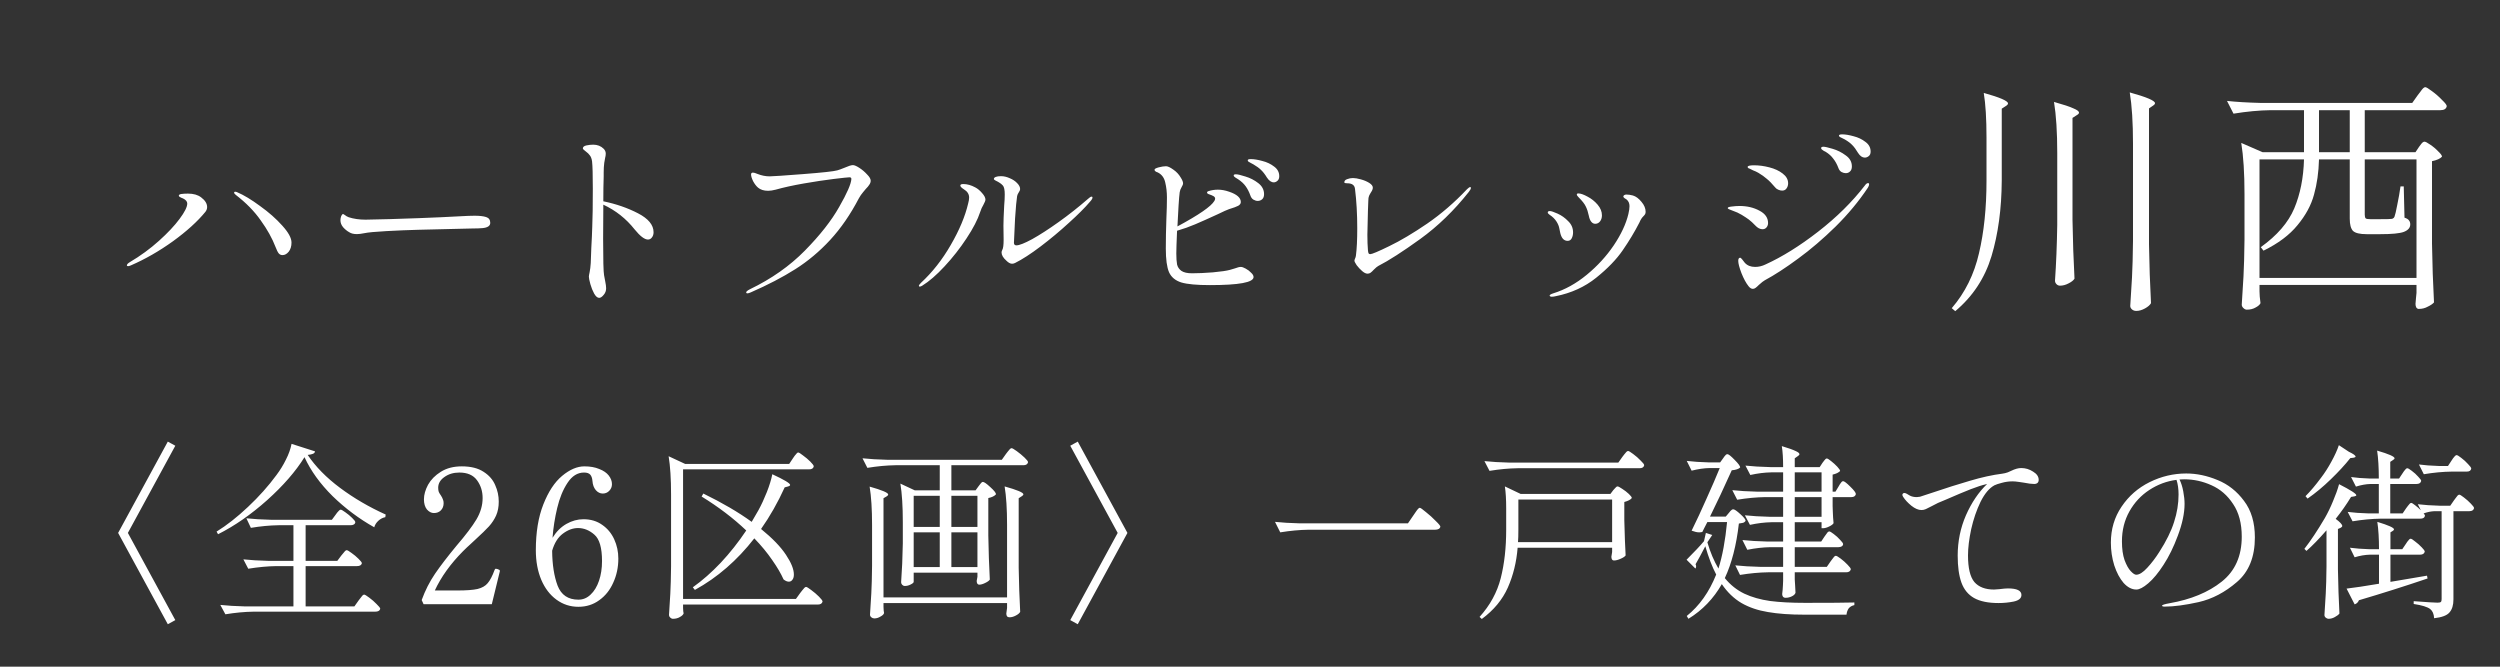
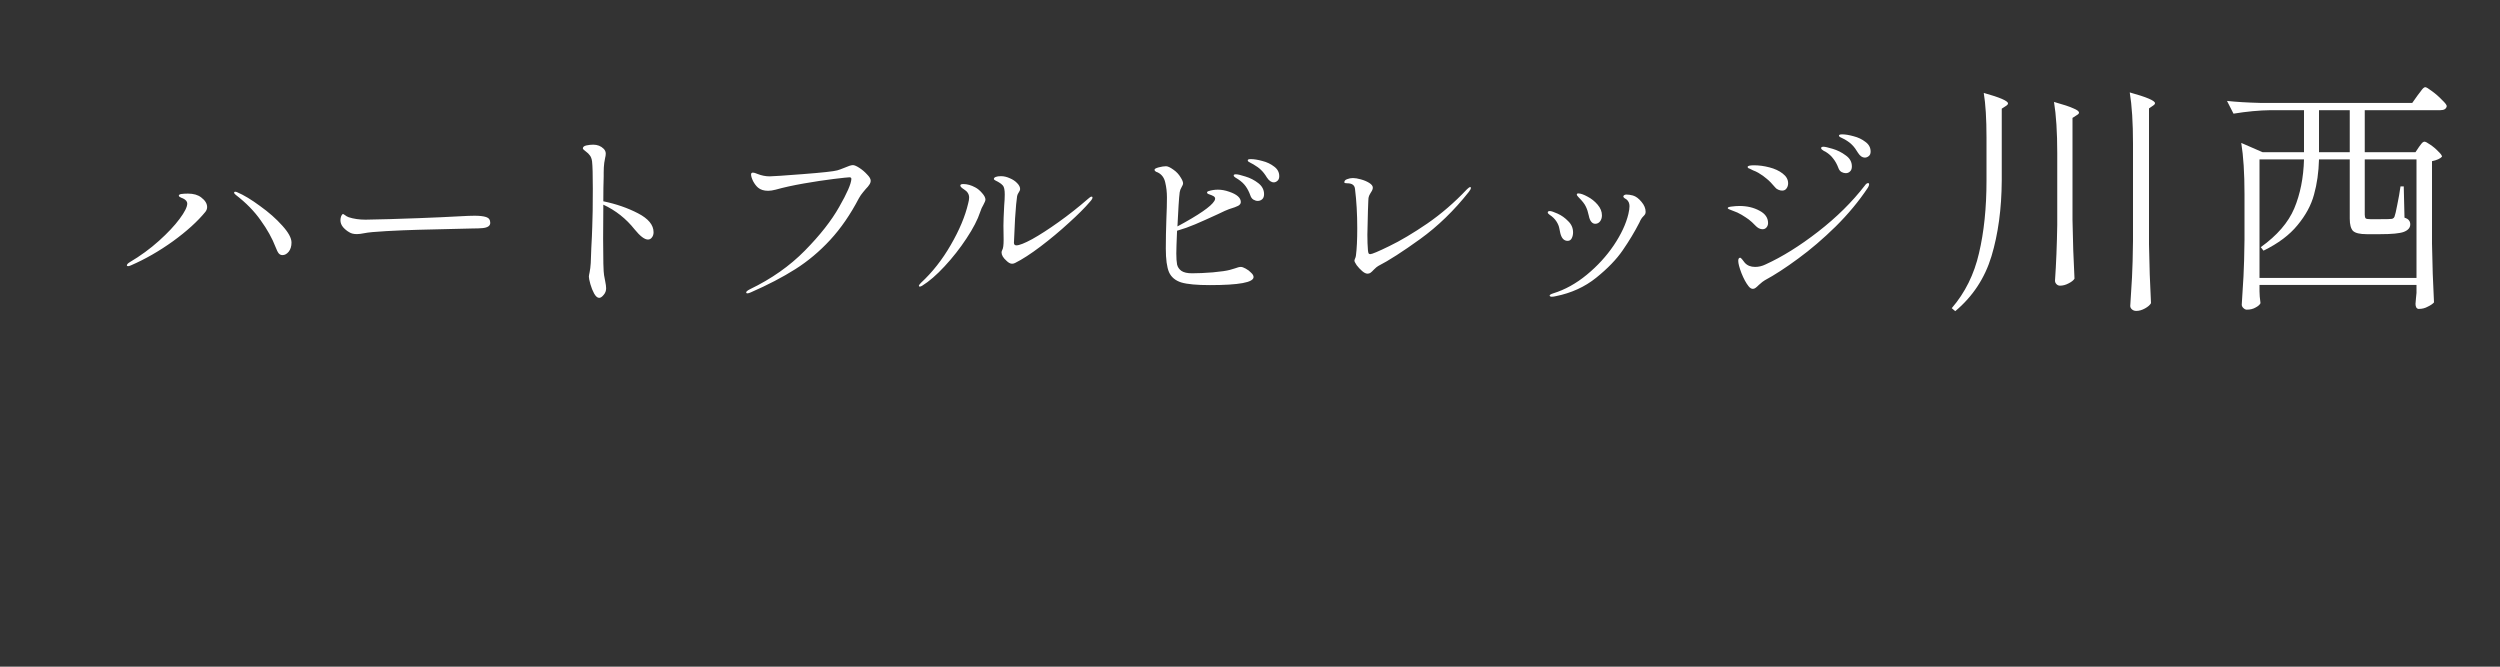
<svg xmlns="http://www.w3.org/2000/svg" width="120" height="32" viewBox="0 0 120 32" fill="none">
  <rect x="0" y="0" width="120" height="32" fill="#333333" stroke="none" />
  <path d="M13.56 12.245C13.488 12.245 13.428 12.218 13.38 12.164C13.332 12.104 13.281 12.002 13.227 11.858C13.065 11.438 12.828 11.012 12.516 10.58C12.21 10.142 11.811 9.734 11.319 9.356C11.265 9.314 11.238 9.278 11.238 9.248C11.238 9.218 11.256 9.203 11.292 9.203C11.322 9.203 11.355 9.212 11.391 9.23C11.703 9.362 12.066 9.581 12.48 9.887C12.9 10.187 13.257 10.502 13.551 10.832C13.845 11.156 13.992 11.426 13.992 11.642C13.992 11.822 13.947 11.969 13.857 12.083C13.767 12.191 13.668 12.245 13.56 12.245ZM6.153 12.776C6.111 12.776 6.09 12.764 6.09 12.74C6.09 12.692 6.135 12.641 6.225 12.587C6.741 12.281 7.209 11.939 7.629 11.561C8.049 11.183 8.379 10.832 8.619 10.508C8.865 10.178 8.988 9.932 8.988 9.77C8.988 9.674 8.922 9.593 8.79 9.527C8.76 9.515 8.73 9.503 8.7 9.491C8.67 9.479 8.643 9.464 8.619 9.446C8.595 9.428 8.583 9.41 8.583 9.392C8.583 9.35 8.625 9.323 8.709 9.311C8.793 9.299 8.898 9.293 9.024 9.293C9.288 9.293 9.498 9.353 9.654 9.473C9.846 9.617 9.942 9.773 9.942 9.941C9.942 10.019 9.915 10.094 9.861 10.166C9.483 10.628 8.964 11.099 8.304 11.579C7.644 12.053 6.969 12.44 6.279 12.74C6.219 12.764 6.177 12.776 6.153 12.776ZM17.133 11.237C16.977 11.237 16.854 11.207 16.764 11.147C16.656 11.087 16.557 11.006 16.467 10.904C16.383 10.802 16.341 10.691 16.341 10.571C16.341 10.505 16.353 10.439 16.377 10.373C16.407 10.307 16.437 10.274 16.467 10.274C16.479 10.274 16.506 10.289 16.548 10.319C16.608 10.367 16.671 10.403 16.737 10.427C16.977 10.505 17.247 10.544 17.547 10.544C17.805 10.538 18.198 10.529 18.726 10.517C19.254 10.499 19.704 10.484 20.076 10.472C20.874 10.442 21.537 10.412 22.065 10.382C22.371 10.364 22.611 10.355 22.785 10.355C23.019 10.355 23.202 10.376 23.334 10.418C23.466 10.46 23.532 10.553 23.532 10.697C23.532 10.841 23.409 10.925 23.163 10.949C23.043 10.961 22.878 10.967 22.668 10.967L20.058 11.03C19.596 11.042 19.092 11.063 18.546 11.093C18.006 11.123 17.655 11.156 17.493 11.192C17.343 11.222 17.223 11.237 17.133 11.237ZM28.959 9.662C29.571 9.788 30.126 9.98 30.624 10.238C31.122 10.496 31.371 10.799 31.371 11.147C31.371 11.249 31.344 11.333 31.29 11.399C31.242 11.465 31.179 11.498 31.101 11.498C30.939 11.498 30.726 11.336 30.462 11.012C30.054 10.496 29.553 10.1 28.959 9.824V9.977L28.95 11.453C28.95 12.467 28.965 13.052 28.995 13.208C29.001 13.25 29.019 13.346 29.049 13.496C29.079 13.64 29.094 13.754 29.094 13.838C29.094 13.958 29.055 14.063 28.977 14.153C28.899 14.249 28.827 14.297 28.761 14.297C28.677 14.297 28.596 14.228 28.518 14.09C28.446 13.958 28.386 13.808 28.338 13.64C28.29 13.466 28.266 13.346 28.266 13.28C28.266 13.244 28.278 13.172 28.302 13.064C28.326 12.95 28.344 12.803 28.356 12.623L28.383 11.894C28.395 11.714 28.404 11.54 28.41 11.372C28.416 11.198 28.422 11.036 28.428 10.886C28.446 10.484 28.455 9.872 28.455 9.05C28.455 8.39 28.443 7.955 28.419 7.745C28.401 7.619 28.365 7.523 28.311 7.457C28.257 7.385 28.203 7.331 28.149 7.295C28.101 7.253 28.068 7.226 28.05 7.214C28.002 7.178 27.978 7.148 27.978 7.124C27.978 7.052 28.035 7.004 28.149 6.98C28.263 6.956 28.371 6.944 28.473 6.944C28.677 6.944 28.845 7.01 28.977 7.142C29.043 7.208 29.076 7.286 29.076 7.376C29.076 7.418 29.073 7.454 29.067 7.484C29.061 7.514 29.055 7.541 29.049 7.565C29.043 7.595 29.028 7.679 29.004 7.817C28.986 7.955 28.977 8.108 28.977 8.276V8.465C28.965 8.801 28.959 9.2 28.959 9.662ZM35.88 14.081C35.838 14.081 35.817 14.066 35.817 14.036C35.817 13.994 35.877 13.943 35.997 13.883C37.029 13.385 37.908 12.767 38.634 12.029C39.36 11.291 39.909 10.592 40.281 9.932C40.659 9.272 40.854 8.825 40.866 8.591C40.866 8.537 40.836 8.51 40.776 8.51C40.71 8.51 40.455 8.537 40.011 8.591C39.573 8.645 39.096 8.717 38.58 8.807C38.064 8.897 37.614 8.996 37.23 9.104C37.092 9.14 36.972 9.158 36.87 9.158C36.666 9.158 36.504 9.107 36.384 9.005C36.3 8.933 36.222 8.831 36.15 8.699C36.084 8.561 36.051 8.453 36.051 8.375C36.051 8.315 36.081 8.285 36.141 8.285C36.189 8.285 36.261 8.306 36.357 8.348C36.555 8.426 36.75 8.465 36.942 8.465C37.08 8.465 37.614 8.429 38.544 8.357C39.474 8.285 40.023 8.225 40.191 8.177C40.275 8.153 40.383 8.114 40.515 8.06C40.719 7.97 40.86 7.925 40.938 7.925C41.01 7.925 41.115 7.97 41.253 8.06C41.391 8.15 41.514 8.255 41.622 8.375C41.736 8.489 41.793 8.588 41.793 8.672C41.793 8.738 41.772 8.801 41.73 8.861C41.694 8.921 41.637 8.99 41.559 9.068C41.547 9.086 41.502 9.14 41.424 9.23C41.352 9.314 41.286 9.41 41.226 9.518C40.818 10.298 40.359 10.964 39.849 11.516C39.339 12.068 38.781 12.536 38.175 12.92C37.569 13.304 36.855 13.676 36.033 14.036C35.961 14.066 35.91 14.081 35.88 14.081ZM48.579 12.659C48.495 12.659 48.405 12.611 48.309 12.515C48.153 12.377 48.075 12.245 48.075 12.119C48.075 12.077 48.087 12.035 48.111 11.993C48.153 11.921 48.174 11.759 48.174 11.507L48.165 10.832C48.165 10.664 48.168 10.535 48.174 10.445L48.201 9.869C48.219 9.659 48.228 9.482 48.228 9.338C48.228 9.116 48.198 8.972 48.138 8.906C48.084 8.846 48.03 8.801 47.976 8.771C47.922 8.735 47.862 8.702 47.796 8.672C47.736 8.642 47.706 8.615 47.706 8.591C47.706 8.549 47.736 8.516 47.796 8.492C47.856 8.468 47.94 8.456 48.048 8.456C48.186 8.456 48.327 8.489 48.471 8.555C48.615 8.615 48.732 8.693 48.822 8.789C48.918 8.885 48.966 8.981 48.966 9.077C48.966 9.119 48.945 9.17 48.903 9.23C48.861 9.29 48.834 9.35 48.822 9.41C48.792 9.584 48.759 9.944 48.723 10.49C48.693 11.036 48.675 11.423 48.669 11.651C48.669 11.735 48.708 11.777 48.786 11.777C48.924 11.777 49.176 11.678 49.542 11.48C49.908 11.276 50.331 11.003 50.811 10.661C51.291 10.319 51.759 9.95 52.215 9.554C52.299 9.476 52.359 9.437 52.395 9.437C52.425 9.437 52.44 9.452 52.44 9.482C52.44 9.53 52.398 9.599 52.314 9.689C52.08 9.965 51.744 10.301 51.306 10.697C50.874 11.093 50.421 11.471 49.947 11.831C49.479 12.185 49.071 12.449 48.723 12.623C48.675 12.647 48.627 12.659 48.579 12.659ZM44.151 13.757C44.121 13.757 44.106 13.745 44.106 13.721C44.106 13.691 44.139 13.643 44.205 13.577C44.751 13.073 45.228 12.467 45.636 11.759C46.05 11.045 46.329 10.379 46.473 9.761C46.503 9.653 46.518 9.56 46.518 9.482C46.518 9.32 46.434 9.188 46.266 9.086C46.152 9.014 46.095 8.954 46.095 8.906C46.095 8.858 46.143 8.834 46.239 8.834C46.425 8.834 46.617 8.888 46.815 8.996C46.929 9.056 47.037 9.146 47.139 9.266C47.247 9.386 47.301 9.491 47.301 9.581C47.301 9.629 47.268 9.713 47.202 9.833C47.142 9.929 47.091 10.043 47.049 10.175C46.929 10.541 46.71 10.964 46.392 11.444C46.08 11.918 45.729 12.365 45.339 12.785C44.955 13.199 44.598 13.508 44.268 13.712C44.22 13.742 44.181 13.757 44.151 13.757ZM60.036 7.637C60.192 7.637 60.378 7.667 60.594 7.727C60.81 7.781 60.999 7.871 61.161 7.997C61.323 8.117 61.404 8.27 61.404 8.456C61.404 8.558 61.374 8.633 61.314 8.681C61.26 8.729 61.203 8.753 61.143 8.753C61.023 8.753 60.912 8.675 60.81 8.519C60.72 8.369 60.627 8.249 60.531 8.159C60.441 8.069 60.318 7.979 60.162 7.889C60.126 7.865 60.081 7.841 60.027 7.817C59.979 7.793 59.943 7.772 59.919 7.754C59.901 7.736 59.892 7.715 59.892 7.691C59.892 7.655 59.94 7.637 60.036 7.637ZM59.559 12.812C59.619 12.812 59.697 12.839 59.793 12.893C59.895 12.947 59.982 13.013 60.054 13.091C60.132 13.163 60.171 13.232 60.171 13.298C60.171 13.556 59.472 13.685 58.074 13.685C57.45 13.685 56.994 13.643 56.706 13.559C56.418 13.469 56.22 13.304 56.112 13.064C56.01 12.824 55.959 12.446 55.959 11.93C55.959 11.474 55.968 11.003 55.986 10.517C56.004 10.103 56.013 9.758 56.013 9.482C56.013 9.224 55.986 8.984 55.932 8.762C55.884 8.534 55.764 8.372 55.572 8.276C55.554 8.27 55.53 8.261 55.5 8.249C55.476 8.231 55.455 8.216 55.437 8.204C55.425 8.186 55.419 8.165 55.419 8.141C55.419 8.105 55.485 8.069 55.617 8.033C55.755 7.997 55.872 7.979 55.968 7.979C56.052 7.979 56.169 8.033 56.319 8.141C56.469 8.243 56.589 8.372 56.679 8.528C56.751 8.642 56.787 8.732 56.787 8.798C56.787 8.846 56.763 8.909 56.715 8.987C56.667 9.065 56.637 9.146 56.625 9.23C56.607 9.362 56.589 9.575 56.571 9.869C56.553 10.157 56.535 10.49 56.517 10.868C57.543 10.316 58.134 9.908 58.29 9.644C58.314 9.602 58.326 9.566 58.326 9.536C58.326 9.488 58.302 9.449 58.254 9.419C58.206 9.389 58.128 9.356 58.02 9.32C57.966 9.302 57.939 9.275 57.939 9.239C57.939 9.209 57.96 9.188 58.002 9.176C58.146 9.128 58.299 9.104 58.461 9.104C58.635 9.104 58.815 9.137 59.001 9.203C59.373 9.329 59.559 9.494 59.559 9.698C59.559 9.77 59.517 9.83 59.433 9.878C59.355 9.92 59.208 9.974 58.992 10.04C58.902 10.07 58.722 10.151 58.452 10.283C58.008 10.487 57.645 10.649 57.363 10.769C57.081 10.889 56.793 10.991 56.499 11.075C56.475 11.627 56.463 11.99 56.463 12.164C56.463 12.386 56.475 12.563 56.499 12.695C56.529 12.821 56.598 12.923 56.706 13.001C56.82 13.079 56.991 13.118 57.219 13.118C57.507 13.118 57.84 13.103 58.218 13.073C58.602 13.037 58.872 12.998 59.028 12.956L59.271 12.884C59.397 12.836 59.493 12.812 59.559 12.812ZM59.325 8.366C59.409 8.366 59.562 8.402 59.784 8.474C60.006 8.54 60.21 8.645 60.396 8.789C60.582 8.933 60.675 9.11 60.675 9.32C60.675 9.428 60.645 9.509 60.585 9.563C60.525 9.617 60.453 9.644 60.369 9.644C60.303 9.644 60.234 9.623 60.162 9.581C60.096 9.539 60.048 9.473 60.018 9.383C59.958 9.215 59.883 9.068 59.793 8.942C59.703 8.816 59.58 8.702 59.424 8.6C59.406 8.588 59.367 8.564 59.307 8.528C59.247 8.492 59.217 8.456 59.217 8.42C59.217 8.384 59.253 8.366 59.325 8.366ZM65.643 13.136C65.565 13.136 65.478 13.094 65.382 13.01C65.286 12.926 65.199 12.833 65.121 12.731C65.049 12.623 65.013 12.551 65.013 12.515C65.013 12.491 65.022 12.458 65.04 12.416C65.064 12.368 65.079 12.317 65.085 12.263C65.127 11.939 65.148 11.504 65.148 10.958C65.148 10.274 65.112 9.644 65.04 9.068C65.022 8.888 64.899 8.798 64.671 8.798C64.635 8.798 64.602 8.795 64.572 8.789C64.542 8.783 64.527 8.771 64.527 8.753C64.527 8.681 64.572 8.63 64.662 8.6C64.752 8.564 64.845 8.546 64.941 8.546C65.043 8.546 65.169 8.567 65.319 8.609C65.475 8.651 65.61 8.708 65.724 8.78C65.838 8.852 65.895 8.927 65.895 9.005C65.895 9.071 65.868 9.143 65.814 9.221C65.772 9.287 65.739 9.347 65.715 9.401C65.691 9.455 65.679 9.533 65.679 9.635L65.661 10.112C65.643 10.778 65.634 11.162 65.634 11.264C65.634 11.552 65.643 11.801 65.661 12.011C65.667 12.071 65.676 12.119 65.688 12.155C65.706 12.185 65.733 12.2 65.769 12.2C65.853 12.2 66.159 12.071 66.687 11.813C67.221 11.555 67.827 11.195 68.505 10.733C69.183 10.265 69.819 9.716 70.413 9.086C70.485 9.014 70.539 8.978 70.575 8.978C70.593 8.978 70.602 8.993 70.602 9.023C70.602 9.065 70.569 9.128 70.503 9.212C69.795 10.106 69.018 10.859 68.172 11.471C67.332 12.077 66.66 12.509 66.156 12.767C66.108 12.791 66.036 12.851 65.94 12.947C65.886 13.007 65.835 13.055 65.787 13.091C65.745 13.121 65.697 13.136 65.643 13.136ZM76.569 10.742C76.497 10.742 76.434 10.709 76.38 10.643C76.326 10.577 76.287 10.481 76.263 10.355C76.227 10.181 76.179 10.034 76.119 9.914C76.065 9.794 75.948 9.644 75.768 9.464C75.714 9.41 75.687 9.368 75.687 9.338C75.687 9.302 75.711 9.284 75.759 9.284C75.867 9.284 76.014 9.335 76.2 9.437C76.386 9.533 76.548 9.662 76.686 9.824C76.824 9.986 76.893 10.157 76.893 10.337C76.893 10.451 76.863 10.547 76.803 10.625C76.743 10.703 76.665 10.742 76.569 10.742ZM74.481 14.243C74.451 14.243 74.427 14.237 74.409 14.225C74.391 14.213 74.382 14.201 74.382 14.189C74.382 14.153 74.439 14.117 74.553 14.081C75.117 13.907 75.654 13.61 76.164 13.19C76.674 12.77 77.106 12.299 77.46 11.777C77.814 11.249 78.048 10.748 78.162 10.274C78.198 10.118 78.216 9.992 78.216 9.896C78.216 9.758 78.168 9.65 78.072 9.572C78.048 9.554 78.015 9.533 77.973 9.509C77.937 9.479 77.919 9.455 77.919 9.437C77.919 9.407 77.934 9.383 77.964 9.365C77.994 9.347 78.027 9.338 78.063 9.338C78.159 9.338 78.264 9.353 78.378 9.383C78.522 9.425 78.66 9.527 78.792 9.689C78.924 9.845 78.99 10.004 78.99 10.166C78.99 10.214 78.981 10.253 78.963 10.283C78.945 10.313 78.915 10.349 78.873 10.391C78.837 10.427 78.81 10.46 78.792 10.49C78.774 10.514 78.756 10.544 78.738 10.58C78.726 10.61 78.711 10.643 78.693 10.679C78.465 11.123 78.198 11.567 77.892 12.011C77.592 12.449 77.166 12.89 76.614 13.334C76.068 13.772 75.423 14.066 74.679 14.216C74.607 14.234 74.541 14.243 74.481 14.243ZM75.246 11.561C75.072 11.561 74.955 11.438 74.895 11.192C74.889 11.162 74.874 11.09 74.85 10.976C74.832 10.862 74.784 10.745 74.706 10.625C74.628 10.505 74.52 10.4 74.382 10.31C74.322 10.268 74.292 10.232 74.292 10.202C74.292 10.154 74.325 10.13 74.391 10.13C74.457 10.13 74.583 10.172 74.769 10.256C74.955 10.34 75.123 10.46 75.273 10.616C75.429 10.766 75.507 10.946 75.507 11.156C75.507 11.258 75.486 11.351 75.444 11.435C75.402 11.519 75.336 11.561 75.246 11.561ZM89.511 7.565C89.391 7.565 89.283 7.49 89.187 7.34C89.091 7.178 88.998 7.052 88.908 6.962C88.824 6.872 88.704 6.782 88.548 6.692C88.506 6.668 88.464 6.647 88.422 6.629C88.38 6.611 88.344 6.593 88.314 6.575C88.284 6.551 88.269 6.53 88.269 6.512C88.269 6.47 88.32 6.449 88.422 6.449C88.572 6.449 88.755 6.479 88.971 6.539C89.187 6.593 89.376 6.683 89.538 6.809C89.706 6.929 89.79 7.085 89.79 7.277C89.79 7.373 89.76 7.445 89.7 7.493C89.64 7.541 89.577 7.565 89.511 7.565ZM88.593 8.312C88.533 8.312 88.467 8.294 88.395 8.258C88.323 8.216 88.272 8.15 88.242 8.06C88.176 7.886 88.095 7.739 87.999 7.619C87.909 7.493 87.786 7.382 87.63 7.286C87.618 7.28 87.588 7.265 87.54 7.241C87.498 7.211 87.465 7.187 87.441 7.169C87.423 7.145 87.414 7.124 87.414 7.106C87.414 7.064 87.453 7.043 87.531 7.043C87.597 7.043 87.741 7.076 87.963 7.142C88.191 7.208 88.401 7.313 88.593 7.457C88.791 7.595 88.89 7.772 88.89 7.988C88.89 8.096 88.86 8.177 88.8 8.231C88.746 8.285 88.677 8.312 88.593 8.312ZM85.542 9.149C85.482 9.149 85.419 9.134 85.353 9.104C85.287 9.074 85.239 9.038 85.209 8.996C85.053 8.81 84.918 8.672 84.804 8.582C84.696 8.486 84.561 8.39 84.399 8.294C84.315 8.246 84.231 8.207 84.147 8.177C84.069 8.141 84.015 8.114 83.985 8.096C83.979 8.096 83.961 8.09 83.931 8.078C83.901 8.06 83.886 8.039 83.886 8.015C83.886 7.961 83.988 7.934 84.192 7.934C84.432 7.934 84.678 7.967 84.93 8.033C85.188 8.099 85.401 8.198 85.569 8.33C85.743 8.462 85.83 8.618 85.83 8.798C85.83 8.894 85.803 8.978 85.749 9.05C85.701 9.116 85.632 9.149 85.542 9.149ZM84.138 13.865C84.066 13.865 83.997 13.823 83.931 13.739C83.811 13.589 83.697 13.379 83.589 13.109C83.487 12.839 83.436 12.644 83.436 12.524C83.436 12.422 83.466 12.371 83.526 12.371C83.55 12.371 83.583 12.398 83.625 12.452C83.667 12.506 83.709 12.56 83.751 12.614C83.871 12.746 84.036 12.812 84.246 12.812C84.414 12.812 84.579 12.773 84.741 12.695C85.545 12.329 86.388 11.804 87.27 11.12C88.158 10.43 88.905 9.692 89.511 8.906C89.565 8.828 89.616 8.789 89.664 8.789C89.7 8.789 89.718 8.807 89.718 8.843C89.718 8.891 89.697 8.948 89.655 9.014C89.223 9.662 88.707 10.283 88.107 10.877C87.507 11.465 86.907 11.978 86.307 12.416C85.713 12.854 85.182 13.199 84.714 13.451C84.654 13.481 84.558 13.556 84.426 13.676C84.36 13.742 84.306 13.79 84.264 13.82C84.222 13.85 84.18 13.865 84.138 13.865ZM84.597 11.003C84.543 11.003 84.486 10.988 84.426 10.958C84.372 10.928 84.327 10.895 84.291 10.859C84.147 10.709 84.03 10.601 83.94 10.535C83.85 10.469 83.736 10.394 83.598 10.31C83.454 10.226 83.325 10.166 83.211 10.13C83.103 10.088 83.034 10.061 83.004 10.049C82.956 10.031 82.932 10.01 82.932 9.986C82.932 9.95 82.995 9.926 83.121 9.914C83.253 9.896 83.379 9.887 83.499 9.887C83.859 9.887 84.177 9.962 84.453 10.112C84.729 10.256 84.867 10.454 84.867 10.706C84.867 10.784 84.843 10.853 84.795 10.913C84.747 10.973 84.681 11.003 84.597 11.003Z" fill="white" />
  <path d="M102.384 6.896C102.384 5.888 102.332 5.068 102.228 4.436C103.036 4.66 103.44 4.832 103.44 4.952C103.44 4.992 103.408 5.032 103.344 5.072L103.152 5.204V11.732C103.168 12.724 103.2 13.664 103.248 14.552C103.2 14.64 103.104 14.724 102.96 14.804C102.816 14.884 102.676 14.924 102.54 14.924C102.46 14.924 102.392 14.9 102.336 14.852C102.28 14.804 102.252 14.748 102.252 14.684C102.284 14.212 102.312 13.756 102.336 13.316C102.36 12.868 102.376 12.284 102.384 11.564V6.896ZM95.352 6.596C95.352 5.7 95.308 4.988 95.22 4.46C95.996 4.676 96.384 4.844 96.384 4.964C96.384 5.004 96.352 5.044 96.288 5.084L96.084 5.216V8.672C96.076 10.024 95.912 11.232 95.592 12.296C95.272 13.352 94.692 14.232 93.852 14.936L93.684 14.792C94.324 14.048 94.76 13.168 94.992 12.152C95.232 11.136 95.352 9.976 95.352 8.672V6.596ZM98.748 7.352C98.748 6.344 98.696 5.524 98.592 4.892C99.048 5.02 99.36 5.124 99.528 5.204C99.704 5.276 99.792 5.344 99.792 5.408C99.792 5.448 99.756 5.488 99.684 5.528L99.48 5.66V10.556C99.496 11.548 99.528 12.488 99.576 13.376C99.528 13.456 99.432 13.532 99.288 13.604C99.152 13.676 99.016 13.712 98.88 13.712C98.816 13.712 98.76 13.688 98.712 13.64C98.664 13.592 98.64 13.536 98.64 13.472C98.696 12.664 98.732 11.772 98.748 10.796V7.352ZM116.052 4.568C116.076 4.536 116.116 4.484 116.172 4.412C116.228 4.332 116.272 4.276 116.304 4.244C116.344 4.204 116.38 4.184 116.412 4.184C116.46 4.184 116.568 4.248 116.736 4.376C116.912 4.504 117.072 4.644 117.216 4.796C117.368 4.94 117.444 5.04 117.444 5.096C117.42 5.224 117.32 5.288 117.144 5.288H113.508V7.304H115.944L116.112 7.052C116.136 7.028 116.172 6.98 116.22 6.908C116.276 6.836 116.328 6.8 116.376 6.8C116.424 6.8 116.516 6.848 116.652 6.944C116.796 7.04 116.924 7.148 117.036 7.268C117.156 7.38 117.216 7.464 117.216 7.52C117.128 7.616 116.968 7.688 116.736 7.736V11.696C116.752 12.688 116.784 13.628 116.832 14.516C116.768 14.588 116.668 14.656 116.532 14.72C116.404 14.792 116.26 14.828 116.1 14.828C116.052 14.828 116.012 14.804 115.98 14.756C115.956 14.708 115.944 14.652 115.944 14.588C115.96 14.444 115.968 14.348 115.968 14.3L115.992 14.06V13.676H108.456V13.988C108.464 14.06 108.468 14.144 108.468 14.24L108.504 14.552C108.472 14.624 108.396 14.692 108.276 14.756C108.156 14.828 108.012 14.864 107.844 14.864C107.788 14.864 107.732 14.836 107.676 14.78C107.628 14.732 107.604 14.68 107.604 14.624C107.636 14.152 107.664 13.696 107.688 13.256C107.712 12.808 107.728 12.224 107.736 11.504V9.32C107.736 8.312 107.684 7.492 107.58 6.86L108.6 7.304H110.592V5.288H109.008C108.44 5.296 107.84 5.352 107.208 5.456L106.896 4.844C107.336 4.892 107.868 4.924 108.492 4.94H115.788L116.052 4.568ZM111.312 5.288V7.304H112.788V5.288H111.312ZM108.456 7.652V13.34H115.992V7.652H113.508V10.304C113.508 10.392 113.524 10.452 113.556 10.484C113.588 10.508 113.66 10.52 113.772 10.52H114.276C114.548 10.52 114.716 10.516 114.78 10.508C114.812 10.508 114.84 10.5 114.864 10.484C114.896 10.468 114.92 10.44 114.936 10.4C114.968 10.32 115.012 10.132 115.068 9.836C115.132 9.532 115.184 9.236 115.224 8.948H115.38L115.416 10.448C115.52 10.48 115.592 10.524 115.632 10.58C115.672 10.628 115.692 10.692 115.692 10.772C115.692 10.932 115.588 11.052 115.38 11.132C115.18 11.204 114.808 11.24 114.264 11.24H113.592C113.272 11.24 113.056 11.188 112.944 11.084C112.84 10.972 112.788 10.776 112.788 10.496V7.652H111.312C111.296 8.268 111.216 8.832 111.072 9.344C110.936 9.848 110.672 10.336 110.28 10.808C109.896 11.28 109.352 11.688 108.648 12.032L108.516 11.864C109.3 11.304 109.836 10.684 110.124 10.004C110.412 9.316 110.568 8.532 110.592 7.652H108.456Z" fill="white" />
-   <path d="M8.415 29.765L8.055 29.963L5.67 25.58L8.055 21.197L8.415 21.395L6.138 25.58L8.415 29.765ZM14.616 21.944C14.196 22.622 13.599 23.309 12.825 24.005C12.051 24.695 11.265 25.241 10.467 25.643L10.395 25.517C10.881 25.217 11.385 24.821 11.907 24.329C12.429 23.837 12.882 23.33 13.266 22.808C13.446 22.568 13.599 22.319 13.725 22.061C13.857 21.803 13.947 21.551 13.995 21.305L15.12 21.665C15.114 21.719 15.081 21.758 15.021 21.782C14.967 21.806 14.883 21.824 14.769 21.836C15.147 22.4 15.666 22.928 16.326 23.42C16.986 23.912 17.715 24.338 18.513 24.698L18.495 24.824C18.369 24.848 18.255 24.908 18.153 25.004C18.057 25.094 17.994 25.196 17.964 25.31C17.238 24.902 16.572 24.404 15.966 23.816C15.366 23.222 14.916 22.598 14.616 21.944ZM16.38 26.669C16.41 26.639 16.44 26.603 16.47 26.561C16.5 26.519 16.53 26.483 16.56 26.453C16.59 26.423 16.617 26.408 16.641 26.408C16.677 26.408 16.755 26.453 16.875 26.543C16.995 26.627 17.106 26.72 17.208 26.822C17.316 26.924 17.37 26.996 17.37 27.038C17.346 27.128 17.268 27.173 17.136 27.173H14.67V29.108H17.01L17.208 28.829C17.226 28.805 17.256 28.766 17.298 28.712C17.34 28.652 17.373 28.61 17.397 28.586C17.427 28.556 17.454 28.541 17.478 28.541C17.514 28.541 17.595 28.589 17.721 28.685C17.853 28.781 17.973 28.886 18.081 29C18.195 29.108 18.252 29.183 18.252 29.225C18.228 29.315 18.147 29.36 18.009 29.36H12.168C11.742 29.366 11.292 29.408 10.818 29.486L10.575 29.036C10.905 29.072 11.304 29.096 11.772 29.108H14.085V27.173H13.266C12.84 27.179 12.39 27.221 11.916 27.299L11.682 26.849C12.012 26.885 12.411 26.909 12.879 26.921H14.085V25.211H13.374C12.948 25.217 12.504 25.259 12.042 25.337L11.826 24.878C12.156 24.914 12.555 24.938 13.023 24.95H15.93L16.11 24.707C16.134 24.677 16.158 24.644 16.182 24.608C16.212 24.572 16.242 24.539 16.272 24.509C16.302 24.479 16.329 24.464 16.353 24.464C16.389 24.464 16.464 24.506 16.578 24.59C16.698 24.674 16.806 24.764 16.902 24.86C17.004 24.956 17.055 25.025 17.055 25.067C17.049 25.115 17.025 25.151 16.983 25.175C16.941 25.199 16.89 25.211 16.83 25.211H14.67V26.921H16.191L16.38 26.669ZM23.607 29H20.331L20.241 28.802C20.409 28.34 20.622 27.92 20.88 27.542C21.138 27.164 21.483 26.714 21.915 26.192C22.353 25.682 22.671 25.262 22.869 24.932C23.067 24.596 23.166 24.254 23.166 23.906C23.166 23.582 23.076 23.297 22.896 23.051C22.716 22.805 22.434 22.682 22.05 22.682C21.768 22.682 21.528 22.754 21.33 22.898C21.132 23.036 21.033 23.207 21.033 23.411C21.033 23.489 21.042 23.555 21.06 23.609C21.084 23.663 21.12 23.723 21.168 23.789C21.21 23.855 21.24 23.915 21.258 23.969C21.282 24.017 21.294 24.077 21.294 24.149C21.294 24.293 21.249 24.41 21.159 24.5C21.075 24.584 20.964 24.626 20.826 24.626C20.706 24.626 20.595 24.569 20.493 24.455C20.397 24.335 20.349 24.173 20.349 23.969C20.349 23.747 20.415 23.513 20.547 23.267C20.685 23.021 20.889 22.814 21.159 22.646C21.435 22.472 21.771 22.385 22.167 22.385C22.599 22.385 22.947 22.472 23.211 22.646C23.475 22.814 23.661 23.027 23.769 23.285C23.883 23.537 23.94 23.801 23.94 24.077C23.94 24.329 23.898 24.551 23.814 24.743C23.73 24.929 23.616 25.103 23.472 25.265C23.328 25.421 23.112 25.631 22.824 25.895C22.758 25.961 22.674 26.039 22.572 26.129C22.47 26.219 22.353 26.33 22.221 26.462C21.621 27.068 21.171 27.695 20.871 28.343H21.942C22.38 28.343 22.707 28.319 22.923 28.271C23.139 28.217 23.301 28.124 23.409 27.992C23.523 27.86 23.634 27.647 23.742 27.353C23.754 27.317 23.775 27.299 23.805 27.299C23.811 27.299 23.838 27.305 23.886 27.317C23.922 27.329 23.949 27.341 23.967 27.353C23.985 27.365 23.994 27.383 23.994 27.407L23.985 27.452L23.607 29ZM28.006 24.923C28.354 24.923 28.654 25.013 28.906 25.193C29.158 25.367 29.35 25.598 29.482 25.886C29.614 26.174 29.68 26.483 29.68 26.813C29.68 27.227 29.599 27.611 29.437 27.965C29.281 28.319 29.056 28.601 28.762 28.811C28.474 29.021 28.141 29.126 27.763 29.126C27.373 29.126 27.022 29.012 26.71 28.784C26.398 28.556 26.155 28.238 25.981 27.83C25.807 27.416 25.72 26.942 25.72 26.408C25.72 25.55 25.84 24.818 26.08 24.212C26.32 23.6 26.62 23.144 26.98 22.844C27.346 22.538 27.703 22.385 28.051 22.385C28.327 22.385 28.564 22.427 28.762 22.511C28.966 22.589 29.119 22.694 29.221 22.826C29.323 22.958 29.374 23.096 29.374 23.24C29.374 23.366 29.329 23.474 29.239 23.564C29.155 23.648 29.053 23.69 28.933 23.69C28.807 23.69 28.696 23.636 28.6 23.528C28.504 23.414 28.45 23.267 28.438 23.087C28.426 22.949 28.39 22.847 28.33 22.781C28.27 22.715 28.171 22.682 28.033 22.682C27.721 22.682 27.457 22.847 27.241 23.177C27.025 23.501 26.86 23.903 26.746 24.383C26.632 24.857 26.557 25.334 26.521 25.814C26.701 25.52 26.923 25.298 27.187 25.148C27.451 24.998 27.724 24.923 28.006 24.923ZM27.763 28.784C27.985 28.784 28.18 28.703 28.348 28.541C28.522 28.379 28.657 28.157 28.753 27.875C28.849 27.593 28.897 27.278 28.897 26.93C28.897 26.294 28.774 25.871 28.528 25.661C28.288 25.451 28.027 25.346 27.745 25.346C27.499 25.346 27.256 25.436 27.016 25.616C26.782 25.79 26.611 26.063 26.503 26.435C26.509 27.101 26.596 27.659 26.764 28.109C26.938 28.559 27.271 28.784 27.763 28.784ZM38.061 21.998C38.079 21.968 38.106 21.929 38.142 21.881C38.184 21.827 38.217 21.788 38.241 21.764C38.265 21.734 38.289 21.719 38.313 21.719C38.349 21.719 38.427 21.767 38.547 21.863C38.673 21.953 38.79 22.052 38.898 22.16C39.006 22.268 39.06 22.343 39.06 22.385C39.042 22.481 38.967 22.529 38.835 22.529H32.787V28.748H38.205L38.412 28.46C38.436 28.43 38.469 28.388 38.511 28.334C38.553 28.28 38.586 28.241 38.61 28.217C38.64 28.187 38.667 28.172 38.691 28.172C38.727 28.172 38.811 28.223 38.943 28.325C39.075 28.421 39.198 28.526 39.312 28.64C39.426 28.754 39.483 28.832 39.483 28.874C39.459 28.97 39.384 29.018 39.258 29.018H32.787V29.18C32.793 29.24 32.796 29.294 32.796 29.342C32.802 29.39 32.808 29.423 32.814 29.441C32.796 29.501 32.739 29.558 32.643 29.612C32.547 29.672 32.433 29.702 32.301 29.702C32.253 29.702 32.208 29.681 32.166 29.639C32.13 29.603 32.112 29.564 32.112 29.522C32.136 29.168 32.157 28.826 32.175 28.496C32.193 28.16 32.205 27.722 32.211 27.182V23.744C32.211 22.988 32.172 22.373 32.094 21.899L32.886 22.268H37.881L38.061 21.998ZM36.207 25.841C35.385 26.897 34.434 27.722 33.354 28.316L33.255 28.19C33.711 27.866 34.158 27.473 34.596 27.011C35.034 26.543 35.442 26.027 35.82 25.463C35.202 24.875 34.488 24.332 33.678 23.834L33.759 23.69C34.671 24.134 35.445 24.587 36.081 25.049L36.405 24.491C36.549 24.227 36.684 23.936 36.81 23.618C36.936 23.294 37.023 23.009 37.071 22.763C37.641 23.027 37.926 23.198 37.926 23.276C37.926 23.306 37.896 23.33 37.836 23.348L37.665 23.393C37.335 24.119 36.957 24.785 36.531 25.391C37.077 25.835 37.476 26.249 37.728 26.633C37.98 27.011 38.106 27.326 38.106 27.578C38.106 27.686 38.082 27.77 38.034 27.83C37.992 27.89 37.935 27.92 37.863 27.92C37.785 27.92 37.701 27.884 37.611 27.812C37.485 27.53 37.302 27.218 37.062 26.876C36.828 26.534 36.543 26.189 36.207 25.841ZM46.971 23.339C46.989 23.315 47.019 23.276 47.061 23.222C47.103 23.162 47.142 23.132 47.178 23.132C47.238 23.132 47.358 23.216 47.538 23.384C47.718 23.546 47.808 23.66 47.808 23.726C47.736 23.81 47.613 23.87 47.439 23.906V25.706C47.451 26.45 47.475 27.155 47.511 27.821C47.475 27.875 47.4 27.929 47.286 27.983C47.178 28.037 47.082 28.064 46.998 28.064C46.962 28.064 46.932 28.046 46.908 28.01C46.89 27.974 46.881 27.932 46.881 27.884C46.881 27.884 46.893 27.818 46.917 27.686V27.488H43.857V27.929C43.857 27.965 43.809 28.007 43.713 28.055C43.623 28.103 43.527 28.127 43.425 28.127C43.383 28.127 43.344 28.109 43.308 28.073C43.272 28.037 43.254 27.995 43.254 27.947C43.296 27.383 43.323 26.762 43.335 26.084V25.058C43.335 24.302 43.296 23.687 43.218 23.213L43.911 23.537H45.108V22.331H42.984C42.558 22.337 42.108 22.379 41.634 22.457L41.4 21.998C41.73 22.034 42.129 22.058 42.597 22.07H48.087L48.285 21.791C48.309 21.761 48.339 21.722 48.375 21.674C48.417 21.62 48.45 21.581 48.474 21.557C48.504 21.527 48.531 21.512 48.555 21.512C48.591 21.512 48.675 21.56 48.807 21.656C48.939 21.752 49.062 21.854 49.176 21.962C49.29 22.07 49.347 22.145 49.347 22.187C49.323 22.283 49.248 22.331 49.122 22.331H45.666V23.537H46.827L46.971 23.339ZM48.339 25.193C48.339 24.437 48.3 23.822 48.222 23.348C48.822 23.516 49.122 23.642 49.122 23.726C49.122 23.756 49.098 23.786 49.05 23.816L48.897 23.915V27.254C48.909 27.998 48.933 28.703 48.969 29.369C48.933 29.435 48.861 29.495 48.753 29.549C48.651 29.603 48.552 29.63 48.456 29.63C48.354 29.63 48.303 29.57 48.303 29.45C48.303 29.45 48.315 29.36 48.339 29.18V28.946H42.408V29.126C42.414 29.192 42.417 29.252 42.417 29.306C42.423 29.36 42.429 29.399 42.435 29.423C42.423 29.483 42.366 29.54 42.264 29.594C42.168 29.654 42.069 29.684 41.967 29.684C41.913 29.684 41.865 29.666 41.823 29.63C41.781 29.594 41.76 29.552 41.76 29.504C41.784 29.15 41.805 28.808 41.823 28.478C41.841 28.142 41.853 27.704 41.859 27.164V25.202C41.859 24.446 41.82 23.831 41.742 23.357C42.336 23.525 42.633 23.651 42.633 23.735C42.633 23.765 42.609 23.795 42.561 23.825L42.408 23.915V28.676H48.339V25.193ZM45.108 25.292V23.798H43.857V25.292H45.108ZM46.917 25.292V23.798H45.666V25.292H46.917ZM45.108 25.553H43.857V27.218H45.108V25.553ZM45.666 25.553V27.218H46.917V25.553H45.666ZM54.117 25.58L51.732 29.963L51.372 29.765L53.649 25.58L51.372 21.395L51.732 21.197L54.117 25.58ZM67.833 24.752C67.863 24.71 67.902 24.653 67.95 24.581C67.998 24.509 68.037 24.458 68.067 24.428C68.097 24.392 68.124 24.374 68.148 24.374C68.184 24.374 68.283 24.443 68.445 24.581C68.613 24.713 68.769 24.854 68.913 25.004C69.063 25.148 69.138 25.241 69.138 25.283C69.114 25.379 69.027 25.427 68.877 25.427H62.802C62.376 25.433 61.926 25.475 61.452 25.553L61.2 25.049C61.53 25.085 61.929 25.109 62.397 25.121H67.581L67.833 24.752ZM72.846 22.475C72.42 22.481 71.97 22.523 71.496 22.601L71.253 22.133C71.583 22.169 71.982 22.193 72.45 22.205H77.679L77.877 21.926C77.901 21.896 77.931 21.857 77.967 21.809C78.009 21.755 78.042 21.716 78.066 21.692C78.096 21.662 78.123 21.647 78.147 21.647C78.183 21.647 78.264 21.695 78.39 21.791C78.522 21.887 78.642 21.992 78.75 22.106C78.864 22.214 78.921 22.289 78.921 22.331C78.903 22.427 78.828 22.475 78.696 22.475H72.846ZM72.846 26.291C72.792 26.975 72.636 27.611 72.378 28.199C72.12 28.781 71.703 29.285 71.127 29.711L71.019 29.612C71.523 29.054 71.862 28.433 72.036 27.749C72.21 27.065 72.297 26.291 72.297 25.427V24.41C72.297 23.978 72.276 23.624 72.234 23.348L72.99 23.708H77.301L77.436 23.528C77.454 23.51 77.484 23.477 77.526 23.429C77.568 23.375 77.607 23.348 77.643 23.348C77.679 23.348 77.754 23.387 77.868 23.465C77.982 23.537 78.087 23.618 78.183 23.708C78.279 23.798 78.327 23.864 78.327 23.906C78.267 23.984 78.147 24.047 77.967 24.095V24.968C77.985 25.7 78.006 26.264 78.03 26.66C77.994 26.714 77.913 26.768 77.787 26.822C77.667 26.876 77.562 26.903 77.472 26.903C77.43 26.903 77.397 26.885 77.373 26.849C77.355 26.813 77.346 26.771 77.346 26.723C77.346 26.711 77.358 26.636 77.382 26.498V26.291H72.846ZM72.882 25.418C72.882 25.682 72.876 25.883 72.864 26.021H77.382V23.978H72.882V25.418ZM87.48 22.214C87.498 22.19 87.528 22.151 87.57 22.097C87.612 22.037 87.651 22.007 87.687 22.007C87.723 22.007 87.792 22.049 87.894 22.133C88.002 22.217 88.101 22.307 88.191 22.403C88.281 22.499 88.326 22.568 88.326 22.61C88.296 22.64 88.248 22.673 88.182 22.709C88.116 22.739 88.044 22.763 87.966 22.781V23.6H88.101L88.254 23.348C88.266 23.324 88.287 23.288 88.317 23.24C88.347 23.192 88.374 23.156 88.398 23.132C88.422 23.108 88.446 23.096 88.47 23.096C88.524 23.096 88.638 23.183 88.812 23.357C88.992 23.531 89.082 23.651 89.082 23.717C89.058 23.813 88.986 23.861 88.866 23.861H87.966V24.293L87.975 24.554C87.981 24.752 87.993 24.938 88.011 25.112C87.981 25.166 87.909 25.22 87.795 25.274C87.687 25.328 87.588 25.355 87.498 25.355H87.435V25.067H86.148V25.994H87.417L87.579 25.751C87.603 25.721 87.627 25.688 87.651 25.652C87.675 25.616 87.699 25.583 87.723 25.553C87.753 25.523 87.78 25.508 87.804 25.508C87.84 25.508 87.912 25.55 88.02 25.634C88.134 25.718 88.236 25.811 88.326 25.913C88.422 26.009 88.47 26.078 88.47 26.12C88.464 26.168 88.44 26.204 88.398 26.228C88.356 26.252 88.305 26.264 88.245 26.264H86.148V27.209H87.687L87.867 26.948C87.885 26.924 87.912 26.888 87.948 26.84C87.984 26.786 88.014 26.747 88.038 26.723C88.068 26.693 88.095 26.678 88.119 26.678C88.155 26.678 88.233 26.723 88.353 26.813C88.473 26.903 88.584 27.002 88.686 27.11C88.788 27.212 88.839 27.284 88.839 27.326C88.815 27.422 88.74 27.47 88.614 27.47H86.148V27.812L86.166 28.1C86.166 28.178 86.172 28.295 86.184 28.451C86.166 28.517 86.109 28.574 86.013 28.622C85.917 28.67 85.815 28.694 85.707 28.694C85.653 28.694 85.611 28.676 85.581 28.64C85.557 28.604 85.545 28.562 85.545 28.514C85.563 28.376 85.575 28.235 85.581 28.091C85.581 28.007 85.584 27.938 85.59 27.884V27.47H84.87C84.444 27.476 83.994 27.518 83.52 27.596L83.295 27.137C83.625 27.173 84.024 27.197 84.492 27.209H85.59V26.264H84.987C84.627 26.27 84.255 26.312 83.871 26.39L83.637 25.922C83.967 25.958 84.366 25.982 84.834 25.994H85.59V25.067H85.023C84.699 25.073 84.357 25.115 83.997 25.193L83.754 24.734C84.084 24.77 84.483 24.794 84.951 24.806H85.59V23.861H84.735C84.309 23.867 83.859 23.909 83.385 23.987L83.151 23.528C83.481 23.564 83.88 23.588 84.348 23.6H85.59V22.673H85.023C84.699 22.679 84.363 22.721 84.015 22.799L83.781 22.349C84.111 22.385 84.51 22.409 84.978 22.421H85.59C85.59 22.007 85.569 21.671 85.527 21.413C85.845 21.509 86.064 21.587 86.184 21.647C86.31 21.701 86.373 21.752 86.373 21.8C86.373 21.83 86.349 21.86 86.301 21.89L86.148 21.998V22.421H87.345L87.48 22.214ZM82.71 21.998C82.728 21.974 82.749 21.944 82.773 21.908C82.803 21.872 82.827 21.845 82.845 21.827C82.869 21.809 82.893 21.8 82.917 21.8C82.971 21.8 83.085 21.89 83.259 22.07C83.439 22.25 83.529 22.373 83.529 22.439C83.457 22.511 83.322 22.556 83.124 22.574C82.752 23.402 82.404 24.143 82.08 24.797H82.836L82.98 24.626C82.992 24.608 83.019 24.575 83.061 24.527C83.109 24.473 83.154 24.446 83.196 24.446C83.256 24.446 83.37 24.524 83.538 24.68C83.706 24.83 83.79 24.938 83.79 25.004C83.76 25.046 83.721 25.076 83.673 25.094C83.625 25.106 83.556 25.118 83.466 25.13C83.346 26.174 83.121 27.047 82.791 27.749C83.055 28.073 83.367 28.322 83.727 28.496C84.087 28.664 84.498 28.781 84.96 28.847C85.422 28.907 85.986 28.937 86.652 28.937C87.822 28.937 88.608 28.931 89.01 28.919V29.045C88.896 29.069 88.806 29.12 88.74 29.198C88.68 29.282 88.644 29.384 88.632 29.504H86.607C85.923 29.504 85.341 29.462 84.861 29.378C84.381 29.3 83.958 29.156 83.592 28.946C83.226 28.73 82.911 28.427 82.647 28.037C82.251 28.733 81.717 29.288 81.045 29.702L80.964 29.567C81.57 29.081 82.041 28.418 82.377 27.578C82.185 27.212 82.011 26.759 81.855 26.219C81.669 26.579 81.513 26.867 81.387 27.083C81.405 27.119 81.414 27.152 81.414 27.182C81.414 27.23 81.402 27.266 81.378 27.29L80.955 26.867C81.333 26.489 81.612 26.192 81.792 25.976L81.882 25.58L82.188 25.679L81.954 26.03C82.092 26.504 82.269 26.924 82.485 27.29C82.677 26.684 82.815 25.94 82.899 25.058H81.954C81.936 25.088 81.888 25.181 81.81 25.337L81.711 25.535C81.651 25.547 81.6 25.553 81.558 25.553C81.462 25.553 81.342 25.526 81.198 25.472C81.432 24.998 81.672 24.482 81.918 23.924C82.17 23.366 82.38 22.88 82.548 22.466H82.062C81.792 22.472 81.504 22.514 81.198 22.592L80.964 22.124C81.264 22.16 81.624 22.184 82.044 22.196H82.566L82.71 21.998ZM87.435 22.673H86.148V23.6H87.435V22.673ZM86.148 24.806H87.435V23.861H86.148V24.806ZM97.02 22.466C97.224 22.466 97.413 22.523 97.587 22.637C97.767 22.745 97.857 22.877 97.857 23.033C97.857 23.099 97.836 23.15 97.794 23.186C97.758 23.216 97.71 23.231 97.65 23.231C97.524 23.231 97.356 23.21 97.146 23.168C97.104 23.162 97.023 23.15 96.903 23.132C96.783 23.114 96.684 23.105 96.606 23.105C96.426 23.105 96.252 23.129 96.084 23.177C95.922 23.219 95.805 23.258 95.733 23.294C95.487 23.426 95.265 23.69 95.067 24.086C94.875 24.482 94.725 24.92 94.617 25.4C94.515 25.88 94.464 26.3 94.464 26.66C94.464 27.266 94.566 27.692 94.77 27.938C94.98 28.178 95.295 28.298 95.715 28.298L95.967 28.28C96.147 28.256 96.285 28.244 96.381 28.244C96.813 28.244 97.029 28.349 97.029 28.559C97.029 28.715 96.906 28.82 96.66 28.874C96.42 28.922 96.177 28.946 95.931 28.946C95.433 28.946 95.04 28.865 94.752 28.703C94.47 28.541 94.269 28.295 94.149 27.965C94.029 27.635 93.969 27.203 93.969 26.669C93.969 25.985 94.101 25.34 94.365 24.734C94.635 24.122 94.974 23.621 95.382 23.231L95.31 23.249C95.142 23.285 94.902 23.363 94.59 23.483C94.284 23.603 93.891 23.768 93.411 23.978L93.024 24.14C92.976 24.164 92.871 24.218 92.709 24.302C92.595 24.362 92.505 24.407 92.439 24.437C92.373 24.467 92.304 24.482 92.232 24.482C92.082 24.482 91.92 24.413 91.746 24.275C91.578 24.137 91.449 23.999 91.359 23.861C91.329 23.819 91.314 23.783 91.314 23.753C91.314 23.729 91.323 23.708 91.341 23.69C91.359 23.672 91.38 23.663 91.404 23.663C91.44 23.663 91.479 23.675 91.521 23.699C91.533 23.705 91.584 23.735 91.674 23.789C91.764 23.837 91.875 23.861 92.007 23.861C92.037 23.861 92.088 23.855 92.16 23.843C92.178 23.837 92.361 23.777 92.709 23.663C93.381 23.435 93.996 23.24 94.554 23.078C95.118 22.91 95.637 22.796 96.111 22.736C96.201 22.724 96.288 22.703 96.372 22.673C96.456 22.637 96.51 22.613 96.534 22.601C96.714 22.511 96.876 22.466 97.02 22.466ZM104.94 22.727C105.438 22.727 105.939 22.832 106.443 23.042C106.947 23.246 107.37 23.579 107.712 24.041C108.06 24.497 108.234 25.082 108.234 25.796C108.234 26.732 107.946 27.446 107.37 27.938C106.8 28.43 106.188 28.751 105.534 28.901C104.886 29.045 104.343 29.117 103.905 29.117C103.821 29.117 103.779 29.102 103.779 29.072C103.779 29.036 103.899 28.997 104.139 28.955C105.165 28.775 105.999 28.43 106.641 27.92C107.283 27.41 107.604 26.69 107.604 25.76C107.604 25.124 107.466 24.602 107.19 24.194C106.92 23.78 106.575 23.48 106.155 23.294C105.735 23.102 105.297 23.006 104.841 23.006C104.739 23.006 104.664 23.009 104.616 23.015C104.694 23.171 104.754 23.36 104.796 23.582C104.838 23.804 104.859 24.005 104.859 24.185C104.859 24.629 104.751 25.139 104.535 25.715C104.337 26.249 104.109 26.714 103.851 27.11C103.599 27.5 103.353 27.797 103.113 28.001C102.879 28.199 102.69 28.298 102.546 28.298C102.33 28.298 102.126 28.193 101.934 27.983C101.748 27.767 101.598 27.485 101.484 27.137C101.376 26.789 101.322 26.426 101.322 26.048C101.322 25.4 101.493 24.824 101.835 24.32C102.177 23.81 102.627 23.417 103.185 23.141C103.743 22.865 104.328 22.727 104.94 22.727ZM104.571 23.735C104.571 23.471 104.538 23.237 104.472 23.033C104.004 23.093 103.569 23.255 103.167 23.519C102.771 23.777 102.453 24.119 102.213 24.545C101.973 24.971 101.853 25.451 101.853 25.985C101.853 26.345 101.895 26.645 101.979 26.885C102.069 27.125 102.168 27.302 102.276 27.416C102.384 27.53 102.471 27.587 102.537 27.587C102.687 27.587 102.864 27.476 103.068 27.254C103.278 27.026 103.47 26.774 103.644 26.498C103.98 25.976 104.217 25.496 104.355 25.058C104.499 24.614 104.571 24.173 104.571 23.735ZM112.815 21.989C112.563 22.307 112.251 22.646 111.879 23.006C111.507 23.366 111.135 23.675 110.763 23.933L110.664 23.816C110.898 23.582 111.144 23.291 111.402 22.943C111.582 22.709 111.75 22.448 111.906 22.16C112.068 21.866 112.188 21.602 112.266 21.368L112.743 21.683C112.959 21.785 113.067 21.863 113.067 21.917C113.067 21.941 113.034 21.959 112.968 21.971L112.815 21.989ZM118.044 23.744C118.08 23.744 118.155 23.789 118.269 23.879C118.389 23.969 118.5 24.068 118.602 24.176C118.704 24.278 118.755 24.35 118.755 24.392C118.731 24.488 118.656 24.536 118.53 24.536H117.765V28.775C117.765 29.045 117.702 29.252 117.576 29.396C117.456 29.54 117.21 29.633 116.838 29.675C116.826 29.471 116.763 29.324 116.649 29.234C116.517 29.132 116.253 29.051 115.857 28.991V28.856C116.493 28.904 116.874 28.928 117 28.928C117.084 28.928 117.138 28.916 117.162 28.892C117.186 28.868 117.198 28.823 117.198 28.757V24.536H116.865C116.691 24.542 116.514 24.578 116.334 24.644C116.376 24.686 116.397 24.725 116.397 24.761C116.379 24.851 116.304 24.896 116.172 24.896H114.273C113.847 24.902 113.397 24.944 112.923 25.022L112.689 24.572C112.965 24.608 113.301 24.632 113.697 24.644H114.183V23.231H113.787C113.565 23.237 113.331 23.279 113.085 23.357L112.851 22.898C113.097 22.934 113.397 22.958 113.751 22.97H114.183C114.183 22.442 114.156 21.995 114.102 21.629C114.66 21.791 114.939 21.914 114.939 21.998C114.939 22.022 114.915 22.049 114.867 22.079L114.732 22.169V22.97H115.155L115.317 22.727C115.335 22.703 115.359 22.667 115.389 22.619C115.425 22.571 115.455 22.535 115.479 22.511C115.503 22.487 115.527 22.475 115.551 22.475C115.587 22.475 115.659 22.517 115.767 22.601C115.881 22.685 115.983 22.778 116.073 22.88C116.169 22.976 116.217 23.045 116.217 23.087C116.193 23.183 116.118 23.231 115.992 23.231H114.732V24.644H115.326L115.497 24.392C115.521 24.362 115.548 24.326 115.578 24.284C115.614 24.236 115.644 24.2 115.668 24.176C115.692 24.152 115.716 24.14 115.74 24.14C115.77 24.14 115.83 24.176 115.92 24.248C116.016 24.32 116.109 24.401 116.199 24.491L116.055 24.203C116.349 24.239 116.703 24.263 117.117 24.275H117.612L117.792 24.014C117.81 23.99 117.837 23.954 117.873 23.906C117.909 23.852 117.939 23.813 117.963 23.789C117.993 23.759 118.02 23.744 118.044 23.744ZM117.675 22.637C117.249 22.643 116.805 22.685 116.343 22.763L116.109 22.295C116.373 22.331 116.691 22.355 117.063 22.367H117.504L117.675 22.106C117.699 22.076 117.723 22.04 117.747 21.998C117.777 21.956 117.807 21.92 117.837 21.89C117.867 21.86 117.894 21.845 117.918 21.845C117.954 21.845 118.029 21.89 118.143 21.98C118.263 22.07 118.371 22.169 118.467 22.277C118.569 22.379 118.62 22.451 118.62 22.493C118.602 22.589 118.53 22.637 118.404 22.637H117.675ZM112.113 24.905C112.323 25.061 112.428 25.175 112.428 25.247C112.428 25.277 112.401 25.307 112.347 25.337L112.221 25.391V27.335C112.233 28.079 112.257 28.784 112.293 29.45C112.245 29.51 112.17 29.567 112.068 29.621C111.972 29.675 111.873 29.702 111.771 29.702C111.723 29.702 111.678 29.684 111.636 29.648C111.594 29.612 111.573 29.57 111.573 29.522C111.597 29.168 111.618 28.826 111.636 28.496C111.654 28.16 111.666 27.722 111.672 27.182V25.454C111.306 25.874 110.985 26.204 110.709 26.444L110.61 26.345C110.91 25.961 111.237 25.469 111.591 24.869C111.735 24.617 111.867 24.344 111.987 24.05C112.113 23.756 112.209 23.486 112.275 23.24C112.827 23.522 113.103 23.699 113.103 23.771C113.103 23.795 113.073 23.813 113.013 23.825L112.851 23.852C112.635 24.206 112.389 24.557 112.113 24.905ZM116.523 27.767C115.425 28.139 114.327 28.487 113.229 28.811C113.187 28.913 113.118 28.979 113.022 29.009L112.635 28.253C113.001 28.211 113.52 28.133 114.192 28.019V26.624H113.76C113.52 26.63 113.274 26.672 113.022 26.75L112.797 26.291C113.061 26.327 113.379 26.351 113.751 26.363H114.192C114.192 25.847 114.165 25.409 114.111 25.049C114.645 25.211 114.912 25.331 114.912 25.409C114.912 25.433 114.894 25.457 114.858 25.481L114.741 25.553V26.363H115.308L115.479 26.111C115.497 26.087 115.521 26.051 115.551 26.003C115.587 25.955 115.617 25.919 115.641 25.895C115.665 25.871 115.689 25.859 115.713 25.859C115.749 25.859 115.821 25.904 115.929 25.994C116.043 26.078 116.148 26.171 116.244 26.273C116.34 26.369 116.388 26.438 116.388 26.48C116.364 26.576 116.289 26.624 116.163 26.624H114.741V27.929L116.496 27.632L116.523 27.767Z" fill="white" />
</svg>